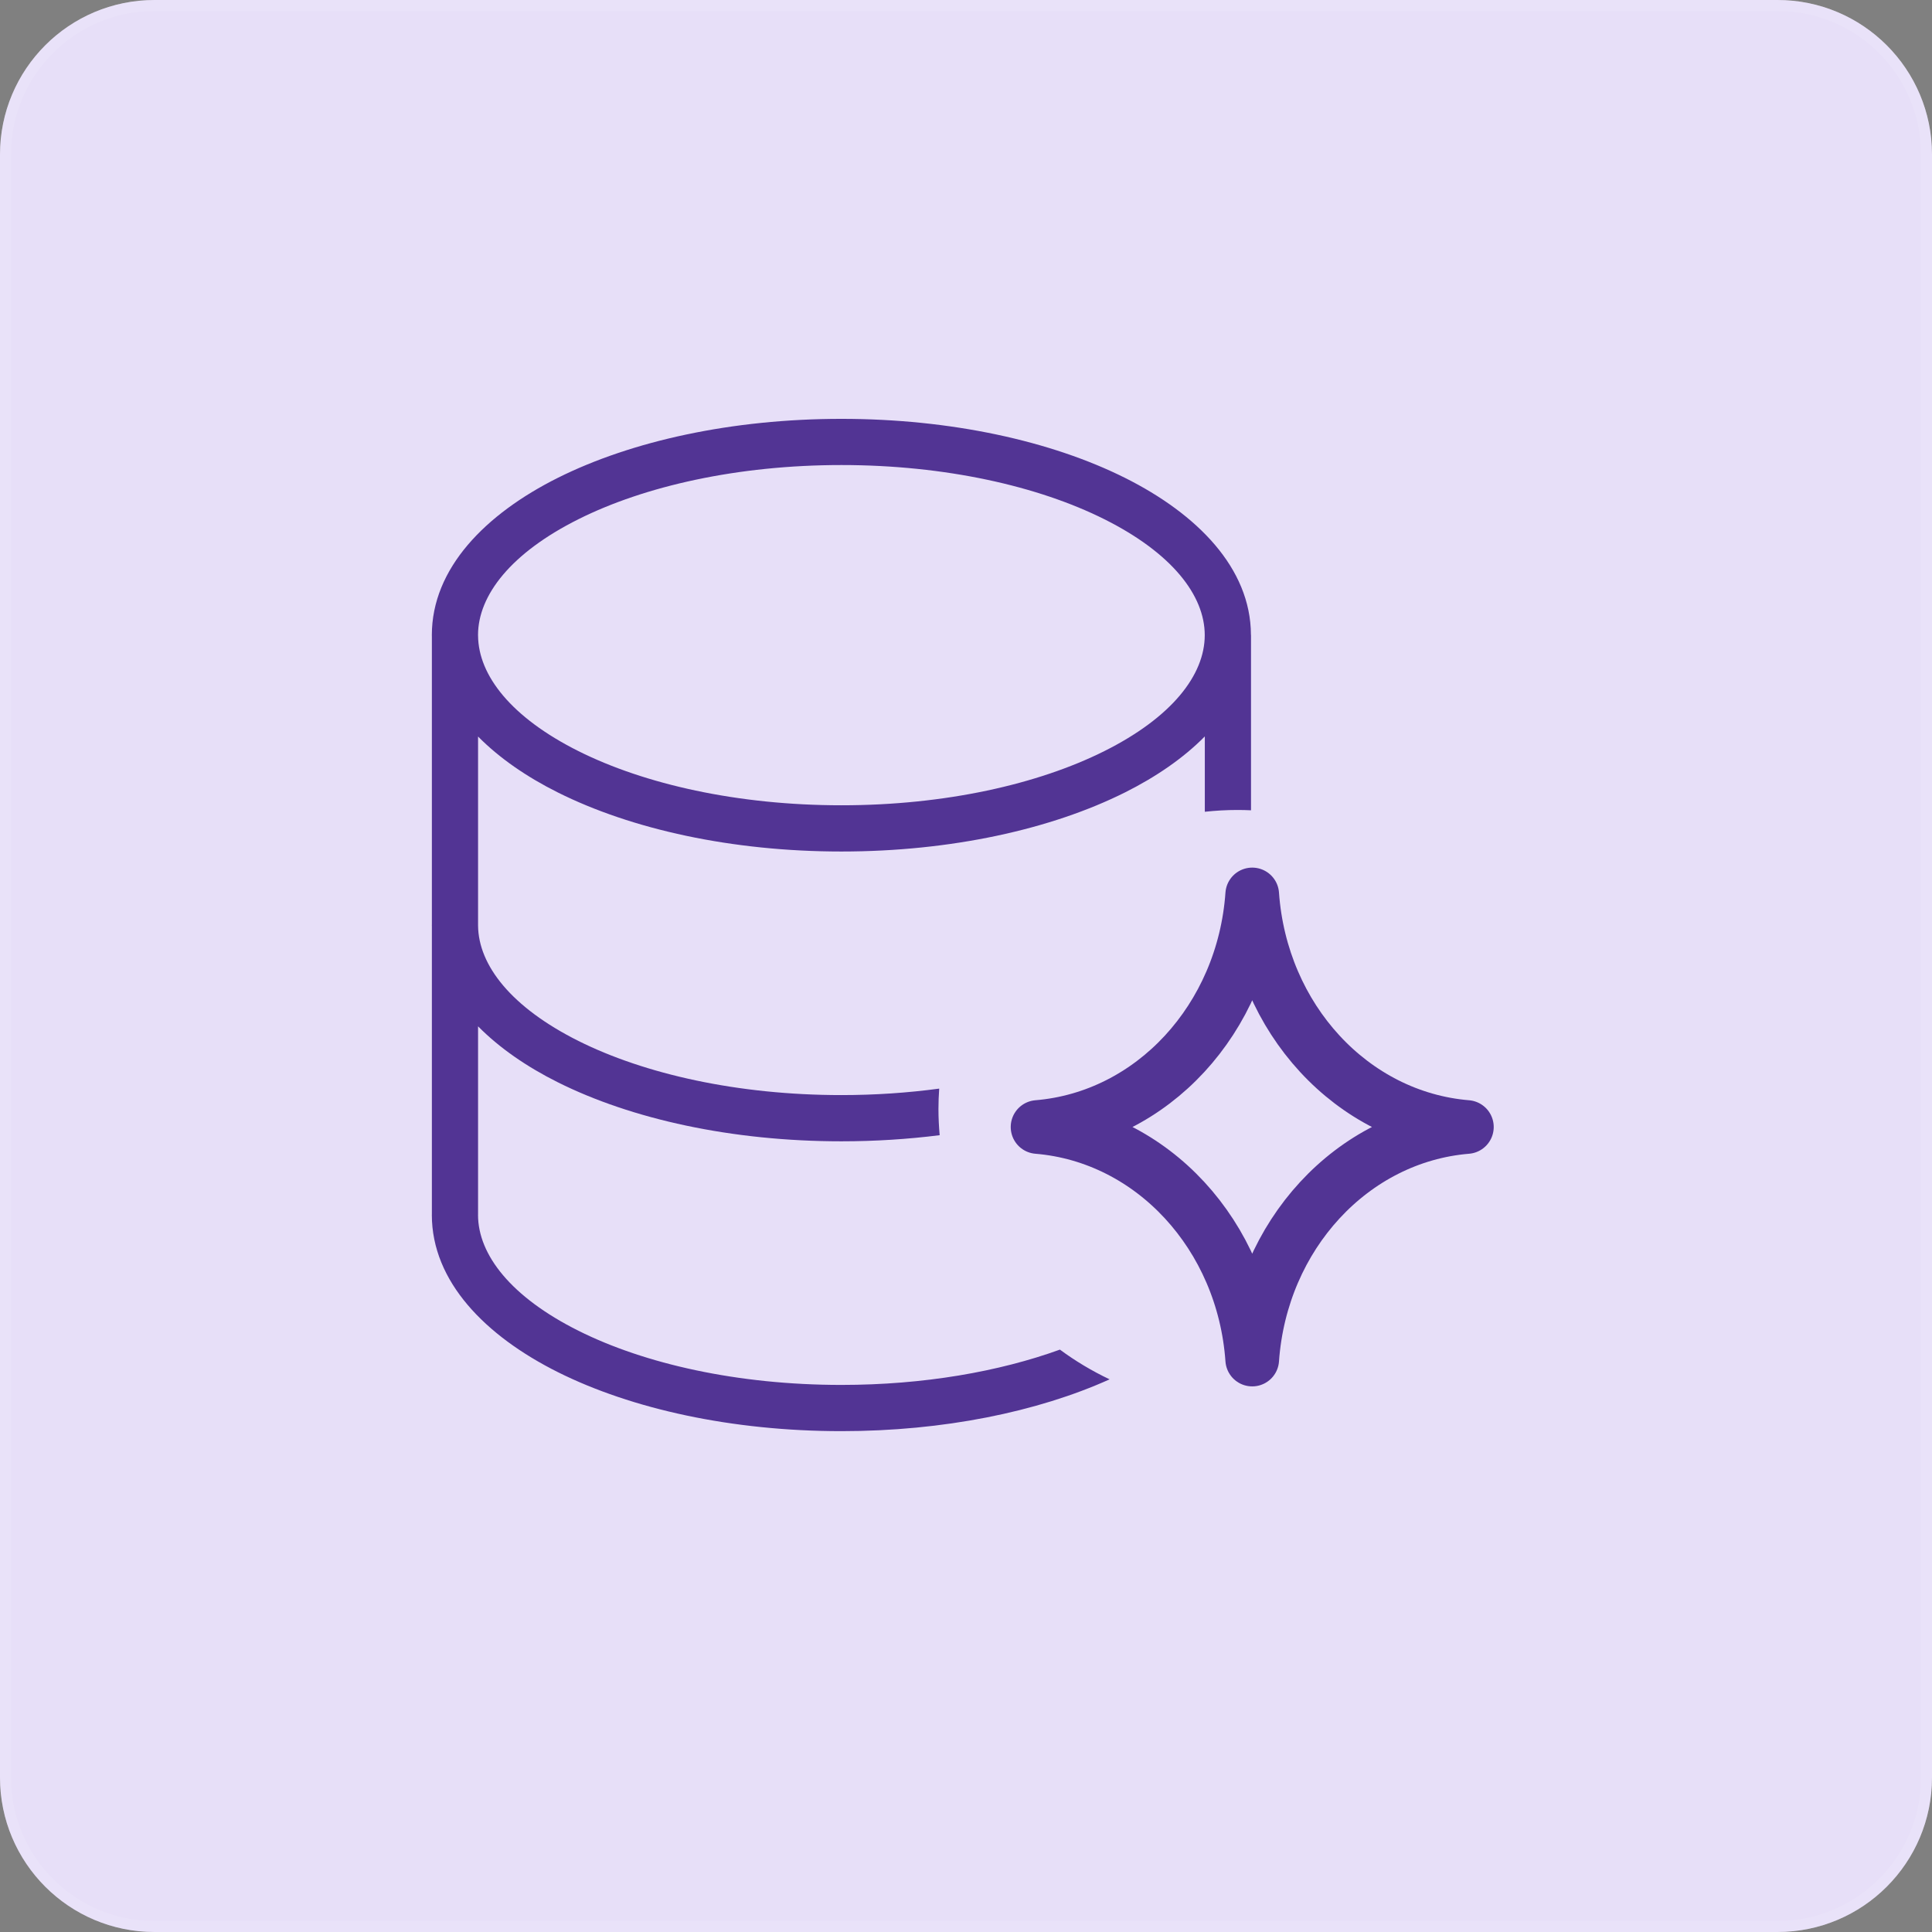
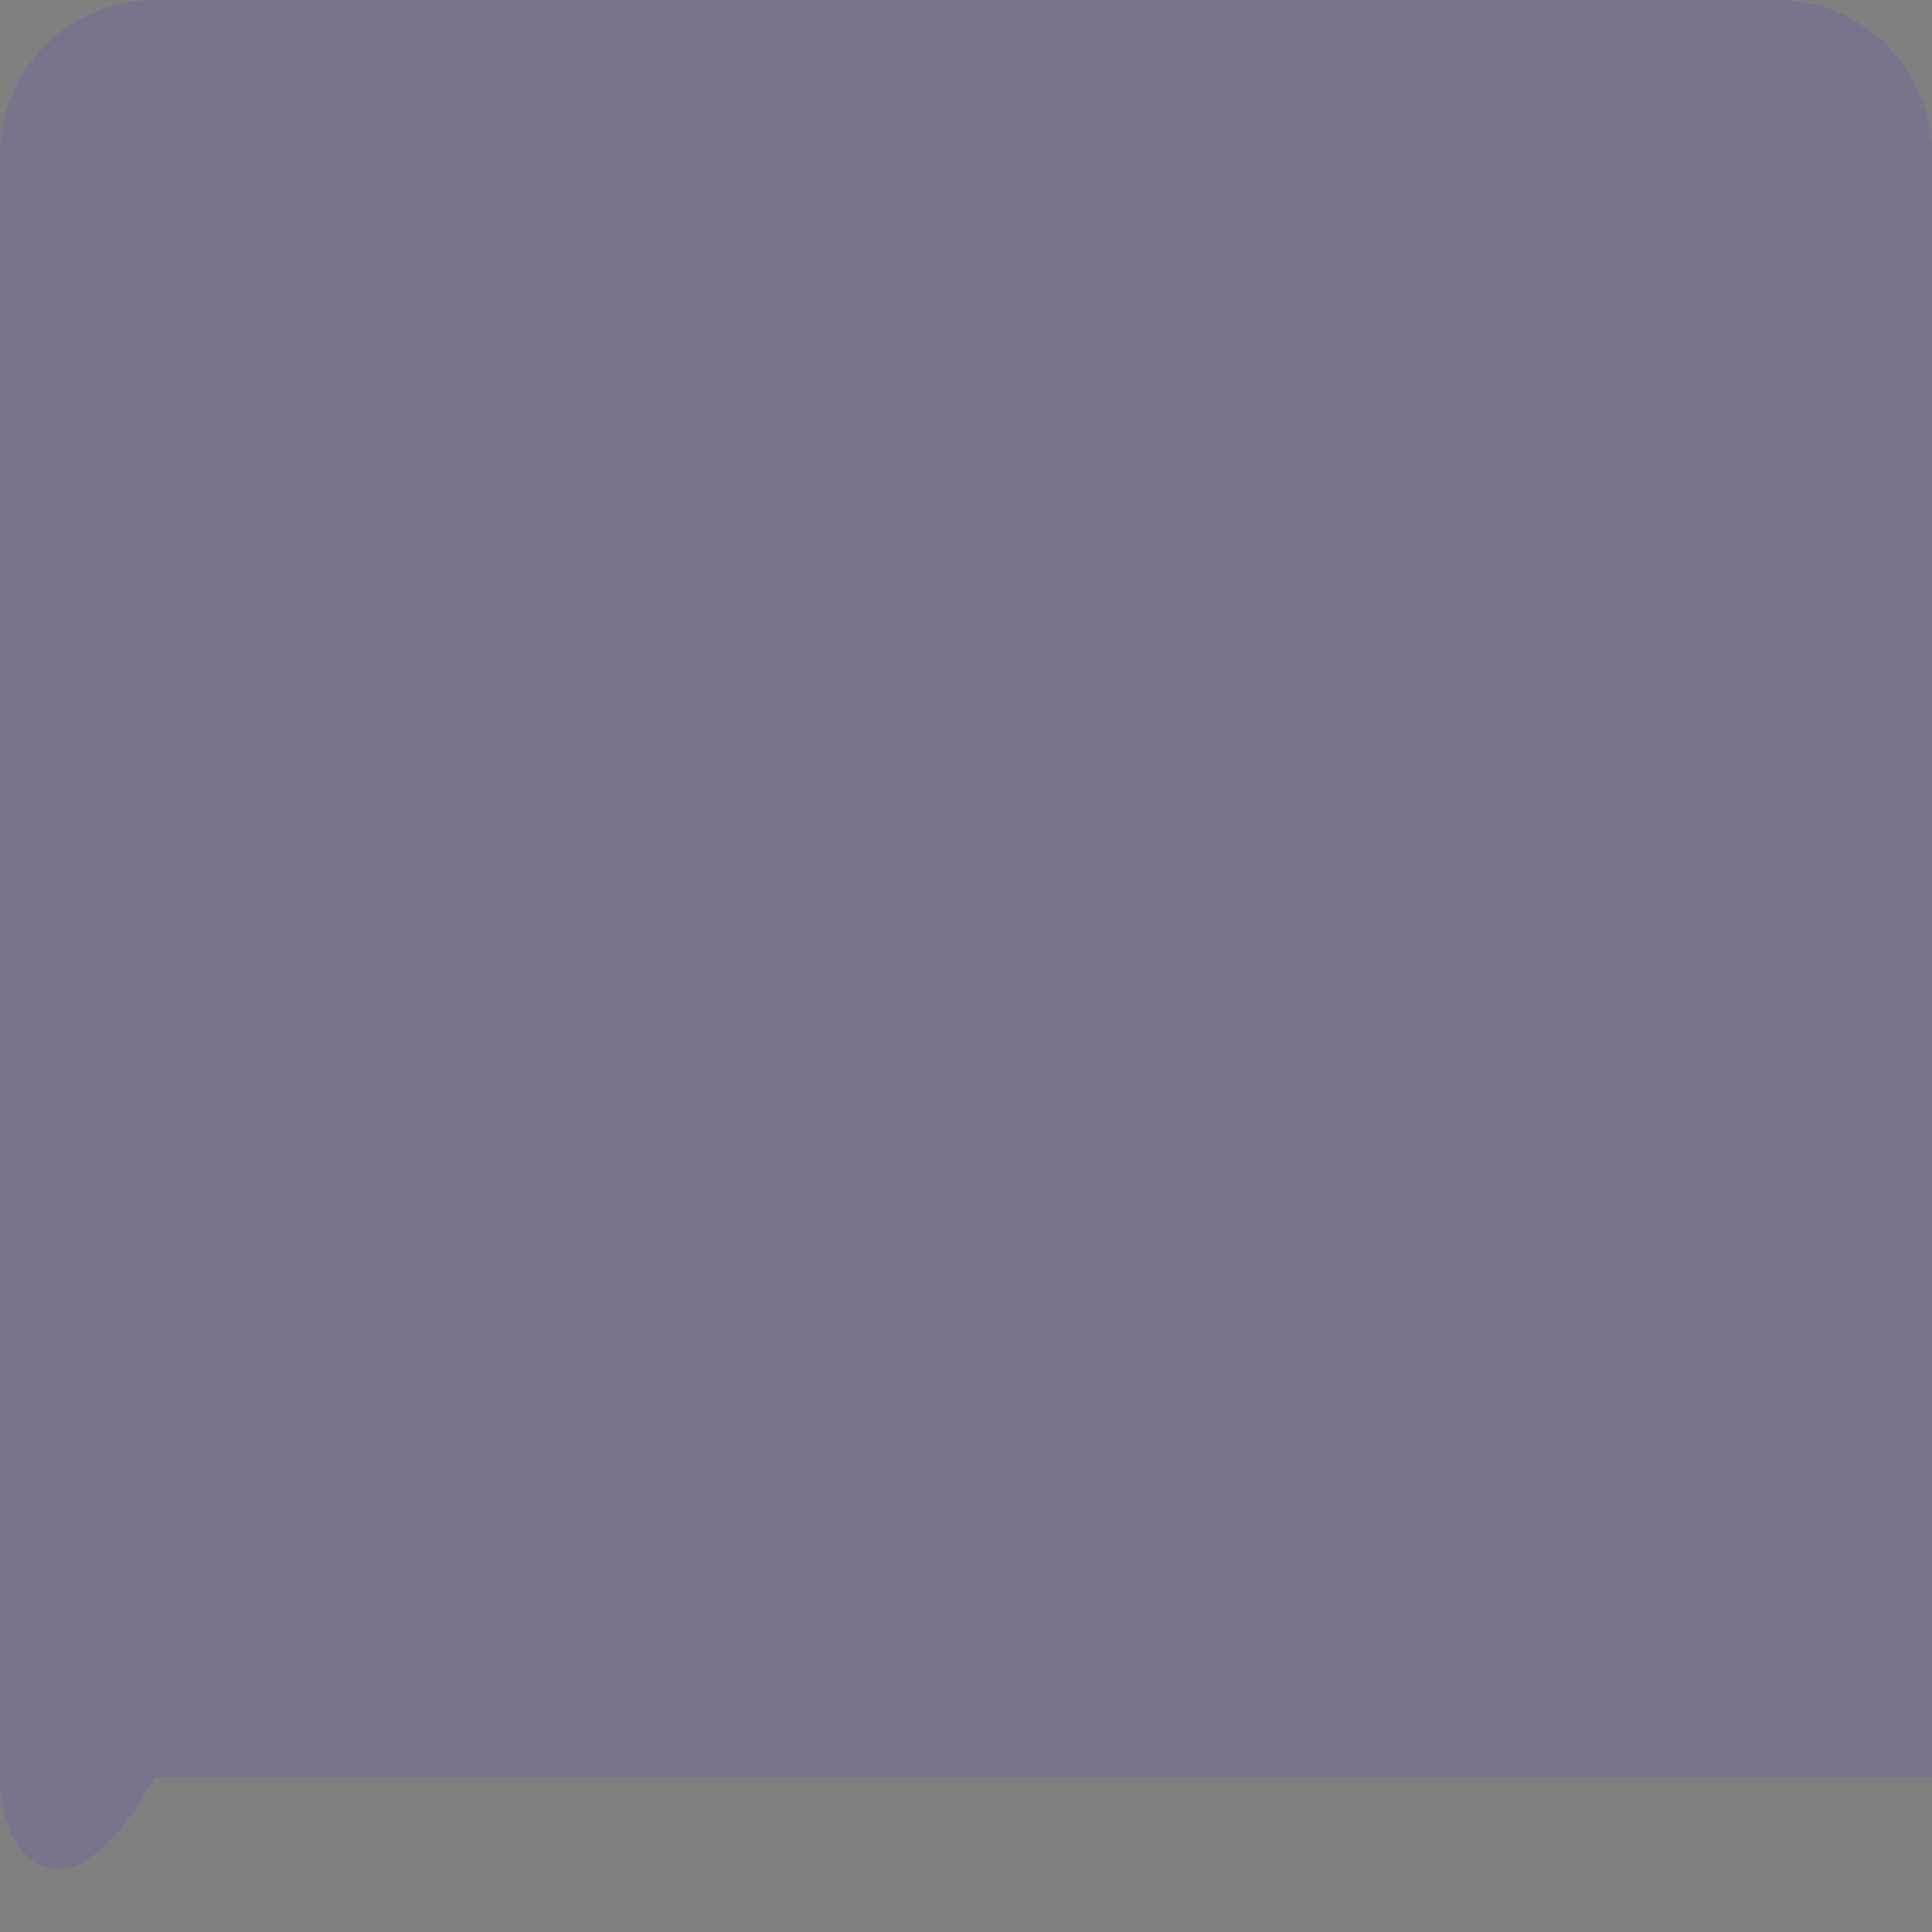
<svg xmlns="http://www.w3.org/2000/svg" width="54" height="54" viewBox="0 0 54 54" fill="none">
  <rect x="0" y="0" width="54" height="54" fill="#808080" stroke="none" />
-   <path d="M0 4.32C0 1.934 1.934 0 4.32 0H49.68C52.066 0 54 1.934 54 4.32V49.68C54 52.066 52.066 54 49.68 54H4.32C1.934 54 0 52.066 0 49.68V4.32Z" fill="white" />
-   <path d="M0 4.32C0 1.934 1.934 0 4.32 0H49.68C52.066 0 54 1.934 54 4.32V49.68C54 52.066 52.066 54 49.68 54H4.32C1.934 54 0 52.066 0 49.68V4.32Z" fill="#5D2ACF" fill-opacity="0.15" />
-   <path d="M4.32 0.153H49.68C51.981 0.153 53.847 2.019 53.847 4.32V49.68C53.847 51.981 51.981 53.847 49.68 53.847H4.32C2.019 53.847 0.153 51.981 0.153 49.68V4.32C0.153 2.019 2.019 0.153 4.32 0.153Z" stroke="white" stroke-opacity="0.1" stroke-width="0.307" />
-   <path d="M23.518 11.707C26.578 11.707 29.382 12.326 31.443 13.356C33.462 14.366 34.957 15.878 34.964 17.74C34.964 17.744 34.966 17.749 34.966 17.753V22.648C34.841 22.642 34.714 22.639 34.588 22.639C34.279 22.639 33.975 22.657 33.675 22.689V20.583C33.078 21.189 32.309 21.716 31.443 22.149C29.382 23.18 26.578 23.8 23.518 23.8C20.456 23.8 17.653 23.18 15.591 22.149C14.726 21.717 13.959 21.191 13.362 20.586V25.872C13.373 26.982 14.293 28.157 16.168 29.095C18.015 30.018 20.614 30.608 23.518 30.608C24.467 30.608 25.383 30.544 26.251 30.427C26.238 30.615 26.23 30.805 26.23 30.997C26.23 31.244 26.243 31.488 26.264 31.729C25.382 31.84 24.462 31.9 23.518 31.9C20.457 31.9 17.653 31.281 15.591 30.25C14.726 29.818 13.959 29.291 13.362 28.686V33.955C13.362 33.957 13.361 33.959 13.361 33.961C13.365 35.074 14.286 36.254 16.168 37.195C18.015 38.119 20.614 38.709 23.518 38.709C25.82 38.709 27.929 38.336 29.625 37.722C30.058 38.042 30.523 38.32 31.014 38.553C29 39.461 26.371 40.001 23.518 40.001C20.457 40.001 17.653 39.381 15.591 38.351C13.568 37.339 12.07 35.822 12.07 33.954C12.07 33.95 12.071 33.947 12.071 33.943V25.896C12.071 25.882 12.07 25.868 12.07 25.854C12.07 25.85 12.071 25.846 12.071 25.843V17.796C12.071 17.782 12.07 17.767 12.07 17.753C12.07 15.885 13.568 14.368 15.591 13.356C17.653 12.326 20.457 11.707 23.518 11.707ZM23.518 12.998C20.614 12.998 18.015 13.588 16.168 14.512C14.286 15.453 13.365 16.633 13.361 17.746C13.361 17.748 13.362 17.751 13.362 17.753V17.771C13.373 18.881 14.293 20.056 16.168 20.994C18.015 21.918 20.614 22.508 23.518 22.508C26.421 22.508 29.019 21.918 30.866 20.994C32.752 20.051 33.673 18.868 33.673 17.753C33.673 16.638 32.752 15.455 30.866 14.512C29.019 13.588 26.421 12.998 23.518 12.998Z" fill="#523494" />
-   <path fill-rule="evenodd" clip-rule="evenodd" d="M35 38C34.755 34.526 32.207 31.765 29 31.5C32.207 31.235 34.755 28.474 35 25C35.245 28.474 37.793 31.235 41 31.5C37.793 31.765 35.245 34.526 35 38Z" stroke="#523494" stroke-width="1.5" stroke-linecap="round" stroke-linejoin="round" />
+   <path d="M0 4.32C0 1.934 1.934 0 4.32 0H49.68C52.066 0 54 1.934 54 4.32V49.68H4.32C1.934 54 0 52.066 0 49.68V4.32Z" fill="#5D2ACF" fill-opacity="0.15" />
</svg>